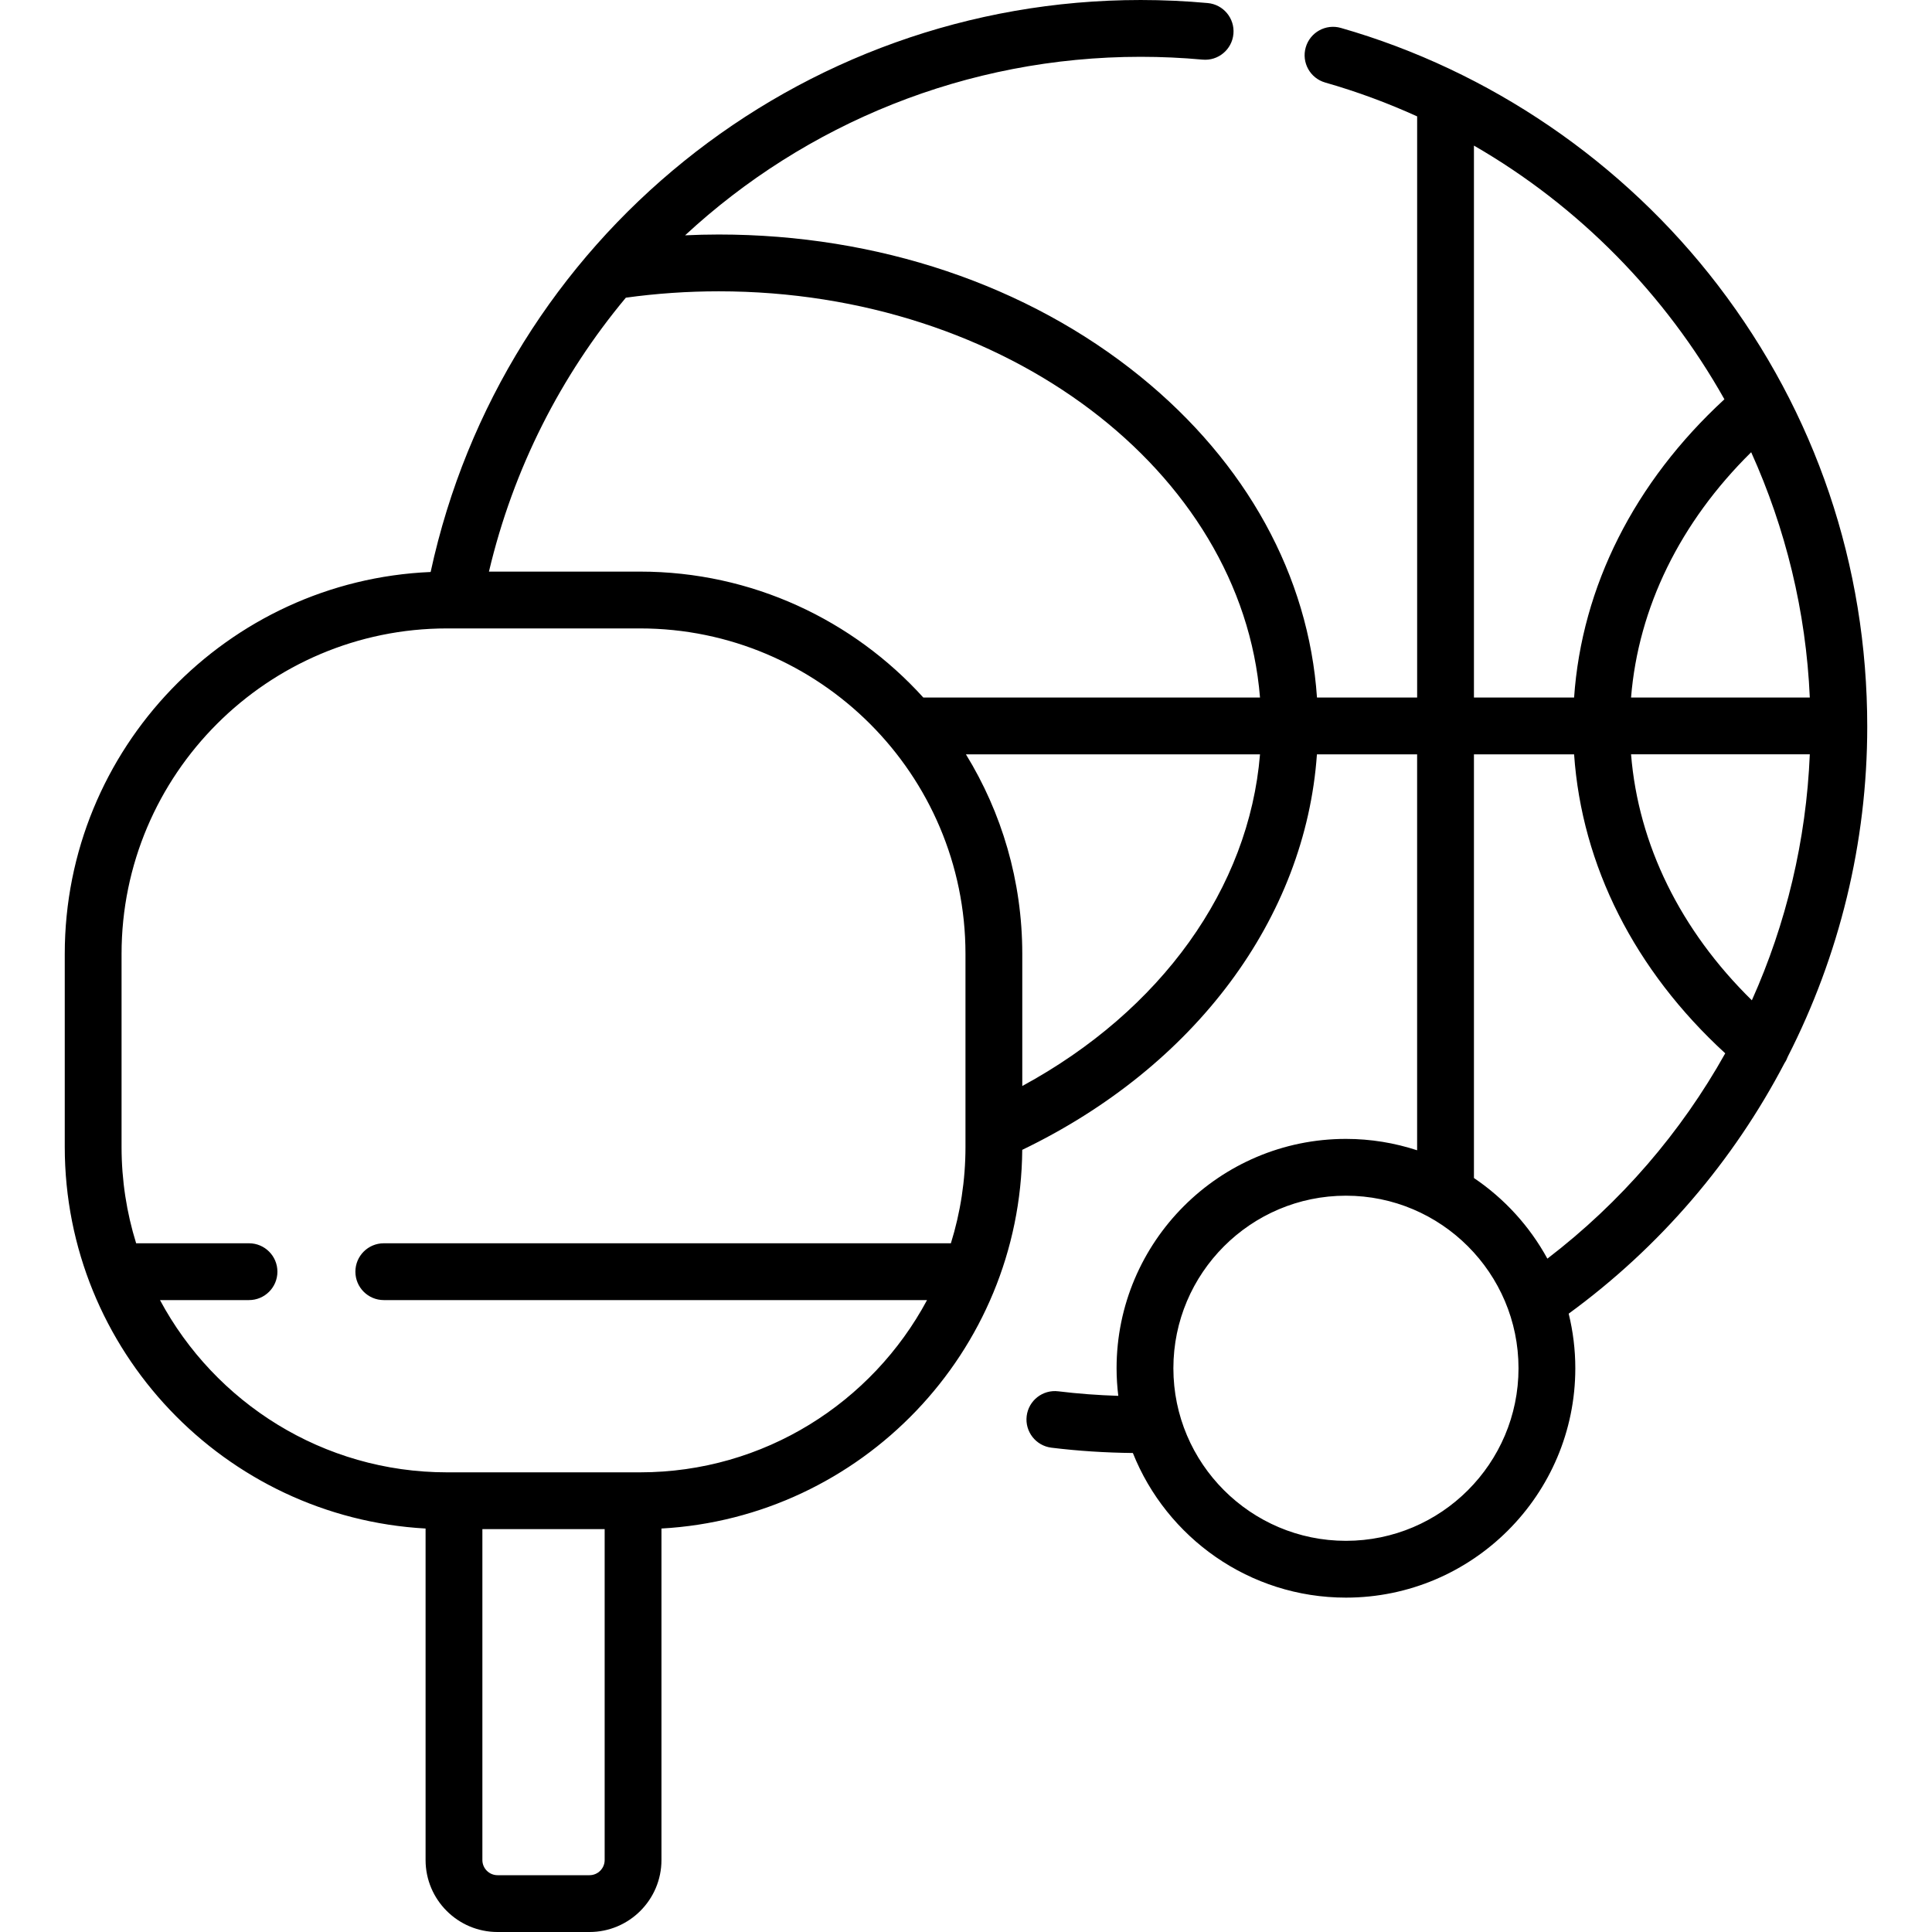
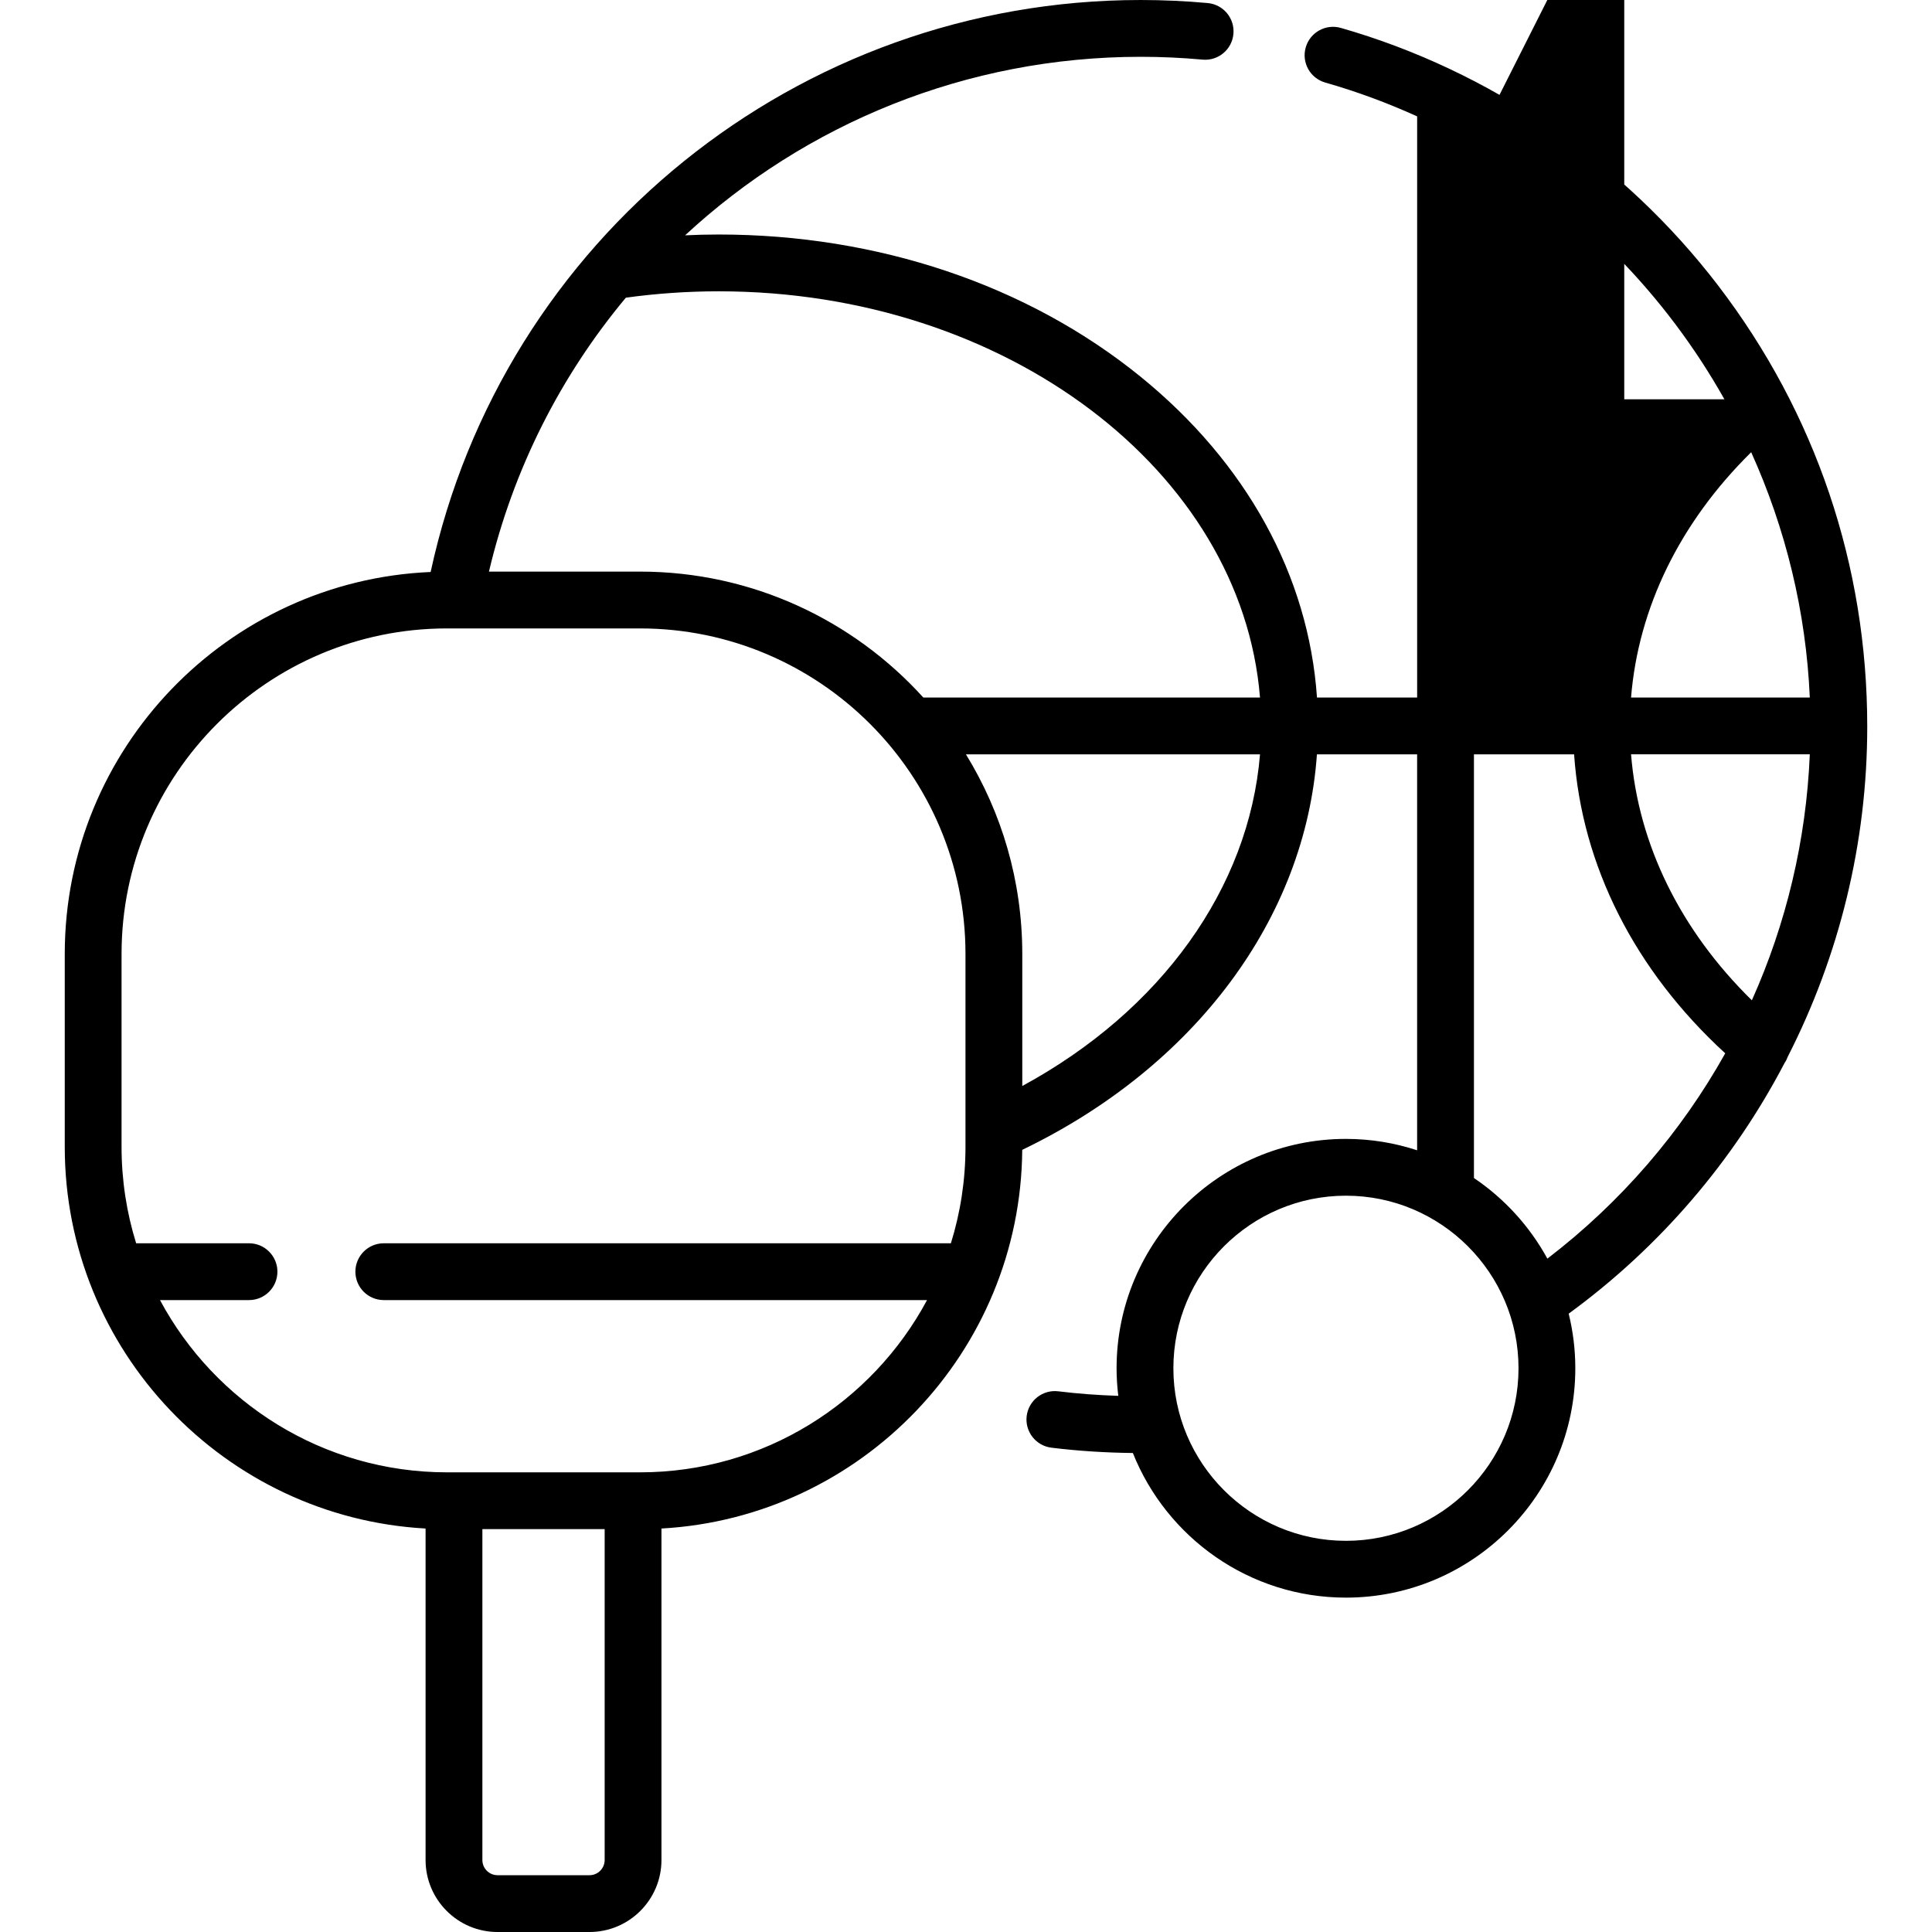
<svg xmlns="http://www.w3.org/2000/svg" width="100%" height="100%" viewBox="0 0 100 100" version="1.1" xml:space="preserve" style="fill-rule:evenodd;clip-rule:evenodd;stroke-linejoin:round;stroke-miterlimit:2;">
  <g>
-     <path d="M92.367,55.025c0.072,-0.105 0.127,-0.218 0.169,-0.334c2.663,-5.218 4.112,-11.058 4.112,-17.085c0,-8.335 -2.67,-16.232 -7.724,-22.835c-4.892,-6.392 -11.825,-11.125 -19.523,-13.326c-0.78,-0.223 -1.594,0.229 -1.817,1.009c-0.224,0.781 0.228,1.595 1.009,1.818c1.644,0.47 3.232,1.058 4.758,1.752l-0,30.08l-5.184,0c-0.433,-6.298 -3.641,-12.152 -9.146,-16.618c-5.842,-4.738 -13.591,-7.348 -21.819,-7.348c-0.581,0 -1.162,0.015 -1.742,0.042c6.231,-5.772 14.556,-9.24 23.581,-9.24c1.068,0 2.146,0.049 3.203,0.146c0.809,0.075 1.524,-0.521 1.598,-1.33c0.074,-0.808 -0.522,-1.524 -1.33,-1.598c-1.146,-0.105 -2.313,-0.158 -3.47,-0.158c-17.762,0 -33.026,12.379 -36.752,29.606c-10.518,0.447 -18.938,9.142 -18.938,19.769l-0,9.985c-0,10.538 8.28,19.178 18.676,19.756l-0,17.159c-0,2.054 1.67,3.725 3.724,3.725l4.76,0c2.054,0 3.725,-1.671 3.725,-3.725l-0,-17.159c10.344,-0.576 18.592,-9.133 18.674,-19.6c8.952,-4.312 14.658,-11.997 15.253,-20.472l5.186,0l0,20.494c-1.16,-0.38 -2.398,-0.589 -3.684,-0.589c-6.546,0 -11.872,5.326 -11.872,11.872c-0,0.484 0.032,0.959 0.089,1.428c-1.04,-0.034 -2.08,-0.109 -3.104,-0.235c-0.806,-0.099 -1.539,0.474 -1.638,1.28c-0.098,0.806 0.475,1.539 1.281,1.638c1.389,0.171 2.805,0.26 4.215,0.275c1.748,4.381 6.032,7.486 11.029,7.486c6.546,0 11.872,-5.325 11.872,-11.872c-0,-0.974 -0.12,-1.919 -0.343,-2.826c4.733,-3.455 8.528,-7.912 11.172,-12.97Zm-27.149,-18.921l-17.427,0c-3.623,-4.001 -8.856,-6.518 -14.666,-6.518l-7.817,0c1.261,-5.34 3.731,-10.156 7.086,-14.178c1.579,-0.218 3.194,-0.33 4.808,-0.33c14.866,0 27.068,9.304 28.016,21.026Zm-34.706,60.956l-4.759,0c-0.433,0 -0.785,-0.352 -0.785,-0.785l-0,-17.127l6.329,-0l0,17.127c0,0.433 -0.352,0.785 -0.785,0.785Zm19.461,-37.7c0,1.737 -0.264,3.414 -0.755,4.992l-29.353,0c-0.812,0 -1.47,0.658 -1.47,1.47c0,0.812 0.658,1.47 1.47,1.47l28.119,-0c-2.841,5.301 -8.435,8.916 -14.859,8.916l-9.985,-0c-6.424,-0 -12.018,-3.615 -14.859,-8.916l4.608,-0c0.812,-0 1.47,-0.658 1.47,-1.47c-0,-0.812 -0.659,-1.47 -1.47,-1.47l-5.842,0c-0.491,-1.578 -0.755,-3.255 -0.755,-4.992l-0,-9.985c-0,-9.29 7.558,-16.848 16.848,-16.848l9.985,-0c9.29,-0 16.848,7.558 16.848,16.848l0,9.985Zm2.94,-3.149l0,-6.836c0,-3.784 -1.068,-7.322 -2.917,-10.331l15.222,-0c-0.568,6.93 -5.127,13.273 -12.305,17.167Zm31.51,-17.167l9.252,0c-0.185,4.447 -1.219,8.762 -2.999,12.732c-3.699,-3.63 -5.875,-8.057 -6.253,-12.732Zm6.218,-15.637c1.778,3.938 2.839,8.234 3.034,12.697l-9.252,0c0.377,-4.659 2.54,-9.073 6.218,-12.697Zm-14.35,-15.871c5.452,3.144 9.919,7.715 12.964,13.131c-4.664,4.295 -7.383,9.695 -7.78,15.437l-5.184,-0l-0,-28.568Zm-6.625,72.217c-4.925,0 -8.932,-4.007 -8.932,-8.932c0,-4.925 4.007,-8.932 8.932,-8.932c4.925,0 8.932,4.007 8.932,8.932c0,4.925 -4.007,8.932 -8.932,8.932Zm10.426,-14.606c-0.916,-1.676 -2.224,-3.109 -3.801,-4.173l-0,-21.93l5.184,0c0.398,5.761 3.132,11.175 7.823,15.476c-2.285,4.086 -5.4,7.714 -9.206,10.627Z" style="fill-rule:nonzero;" />
+     <path d="M92.367,55.025c0.072,-0.105 0.127,-0.218 0.169,-0.334c2.663,-5.218 4.112,-11.058 4.112,-17.085c0,-8.335 -2.67,-16.232 -7.724,-22.835c-4.892,-6.392 -11.825,-11.125 -19.523,-13.326c-0.78,-0.223 -1.594,0.229 -1.817,1.009c-0.224,0.781 0.228,1.595 1.009,1.818c1.644,0.47 3.232,1.058 4.758,1.752l-0,30.08l-5.184,0c-0.433,-6.298 -3.641,-12.152 -9.146,-16.618c-5.842,-4.738 -13.591,-7.348 -21.819,-7.348c-0.581,0 -1.162,0.015 -1.742,0.042c6.231,-5.772 14.556,-9.24 23.581,-9.24c1.068,0 2.146,0.049 3.203,0.146c0.809,0.075 1.524,-0.521 1.598,-1.33c0.074,-0.808 -0.522,-1.524 -1.33,-1.598c-1.146,-0.105 -2.313,-0.158 -3.47,-0.158c-17.762,0 -33.026,12.379 -36.752,29.606c-10.518,0.447 -18.938,9.142 -18.938,19.769l-0,9.985c-0,10.538 8.28,19.178 18.676,19.756l-0,17.159c-0,2.054 1.67,3.725 3.724,3.725l4.76,0c2.054,0 3.725,-1.671 3.725,-3.725l-0,-17.159c10.344,-0.576 18.592,-9.133 18.674,-19.6c8.952,-4.312 14.658,-11.997 15.253,-20.472l5.186,0l0,20.494c-1.16,-0.38 -2.398,-0.589 -3.684,-0.589c-6.546,0 -11.872,5.326 -11.872,11.872c-0,0.484 0.032,0.959 0.089,1.428c-1.04,-0.034 -2.08,-0.109 -3.104,-0.235c-0.806,-0.099 -1.539,0.474 -1.638,1.28c-0.098,0.806 0.475,1.539 1.281,1.638c1.389,0.171 2.805,0.26 4.215,0.275c1.748,4.381 6.032,7.486 11.029,7.486c6.546,0 11.872,-5.325 11.872,-11.872c-0,-0.974 -0.12,-1.919 -0.343,-2.826c4.733,-3.455 8.528,-7.912 11.172,-12.97Zm-27.149,-18.921l-17.427,0c-3.623,-4.001 -8.856,-6.518 -14.666,-6.518l-7.817,0c1.261,-5.34 3.731,-10.156 7.086,-14.178c1.579,-0.218 3.194,-0.33 4.808,-0.33c14.866,0 27.068,9.304 28.016,21.026Zm-34.706,60.956l-4.759,0c-0.433,0 -0.785,-0.352 -0.785,-0.785l-0,-17.127l6.329,-0l0,17.127c0,0.433 -0.352,0.785 -0.785,0.785Zm19.461,-37.7c0,1.737 -0.264,3.414 -0.755,4.992l-29.353,0c-0.812,0 -1.47,0.658 -1.47,1.47c0,0.812 0.658,1.47 1.47,1.47l28.119,-0c-2.841,5.301 -8.435,8.916 -14.859,8.916l-9.985,-0c-6.424,-0 -12.018,-3.615 -14.859,-8.916l4.608,-0c0.812,-0 1.47,-0.658 1.47,-1.47c-0,-0.812 -0.659,-1.47 -1.47,-1.47l-5.842,0c-0.491,-1.578 -0.755,-3.255 -0.755,-4.992l-0,-9.985c-0,-9.29 7.558,-16.848 16.848,-16.848l9.985,-0c9.29,-0 16.848,7.558 16.848,16.848l0,9.985Zm2.94,-3.149l0,-6.836c0,-3.784 -1.068,-7.322 -2.917,-10.331l15.222,-0c-0.568,6.93 -5.127,13.273 -12.305,17.167Zm31.51,-17.167l9.252,0c-0.185,4.447 -1.219,8.762 -2.999,12.732c-3.699,-3.63 -5.875,-8.057 -6.253,-12.732Zm6.218,-15.637c1.778,3.938 2.839,8.234 3.034,12.697l-9.252,0c0.377,-4.659 2.54,-9.073 6.218,-12.697Zm-14.35,-15.871c5.452,3.144 9.919,7.715 12.964,13.131l-5.184,-0l-0,-28.568Zm-6.625,72.217c-4.925,0 -8.932,-4.007 -8.932,-8.932c0,-4.925 4.007,-8.932 8.932,-8.932c4.925,0 8.932,4.007 8.932,8.932c0,4.925 -4.007,8.932 -8.932,8.932Zm10.426,-14.606c-0.916,-1.676 -2.224,-3.109 -3.801,-4.173l-0,-21.93l5.184,0c0.398,5.761 3.132,11.175 7.823,15.476c-2.285,4.086 -5.4,7.714 -9.206,10.627Z" style="fill-rule:nonzero;" />
  </g>
</svg>